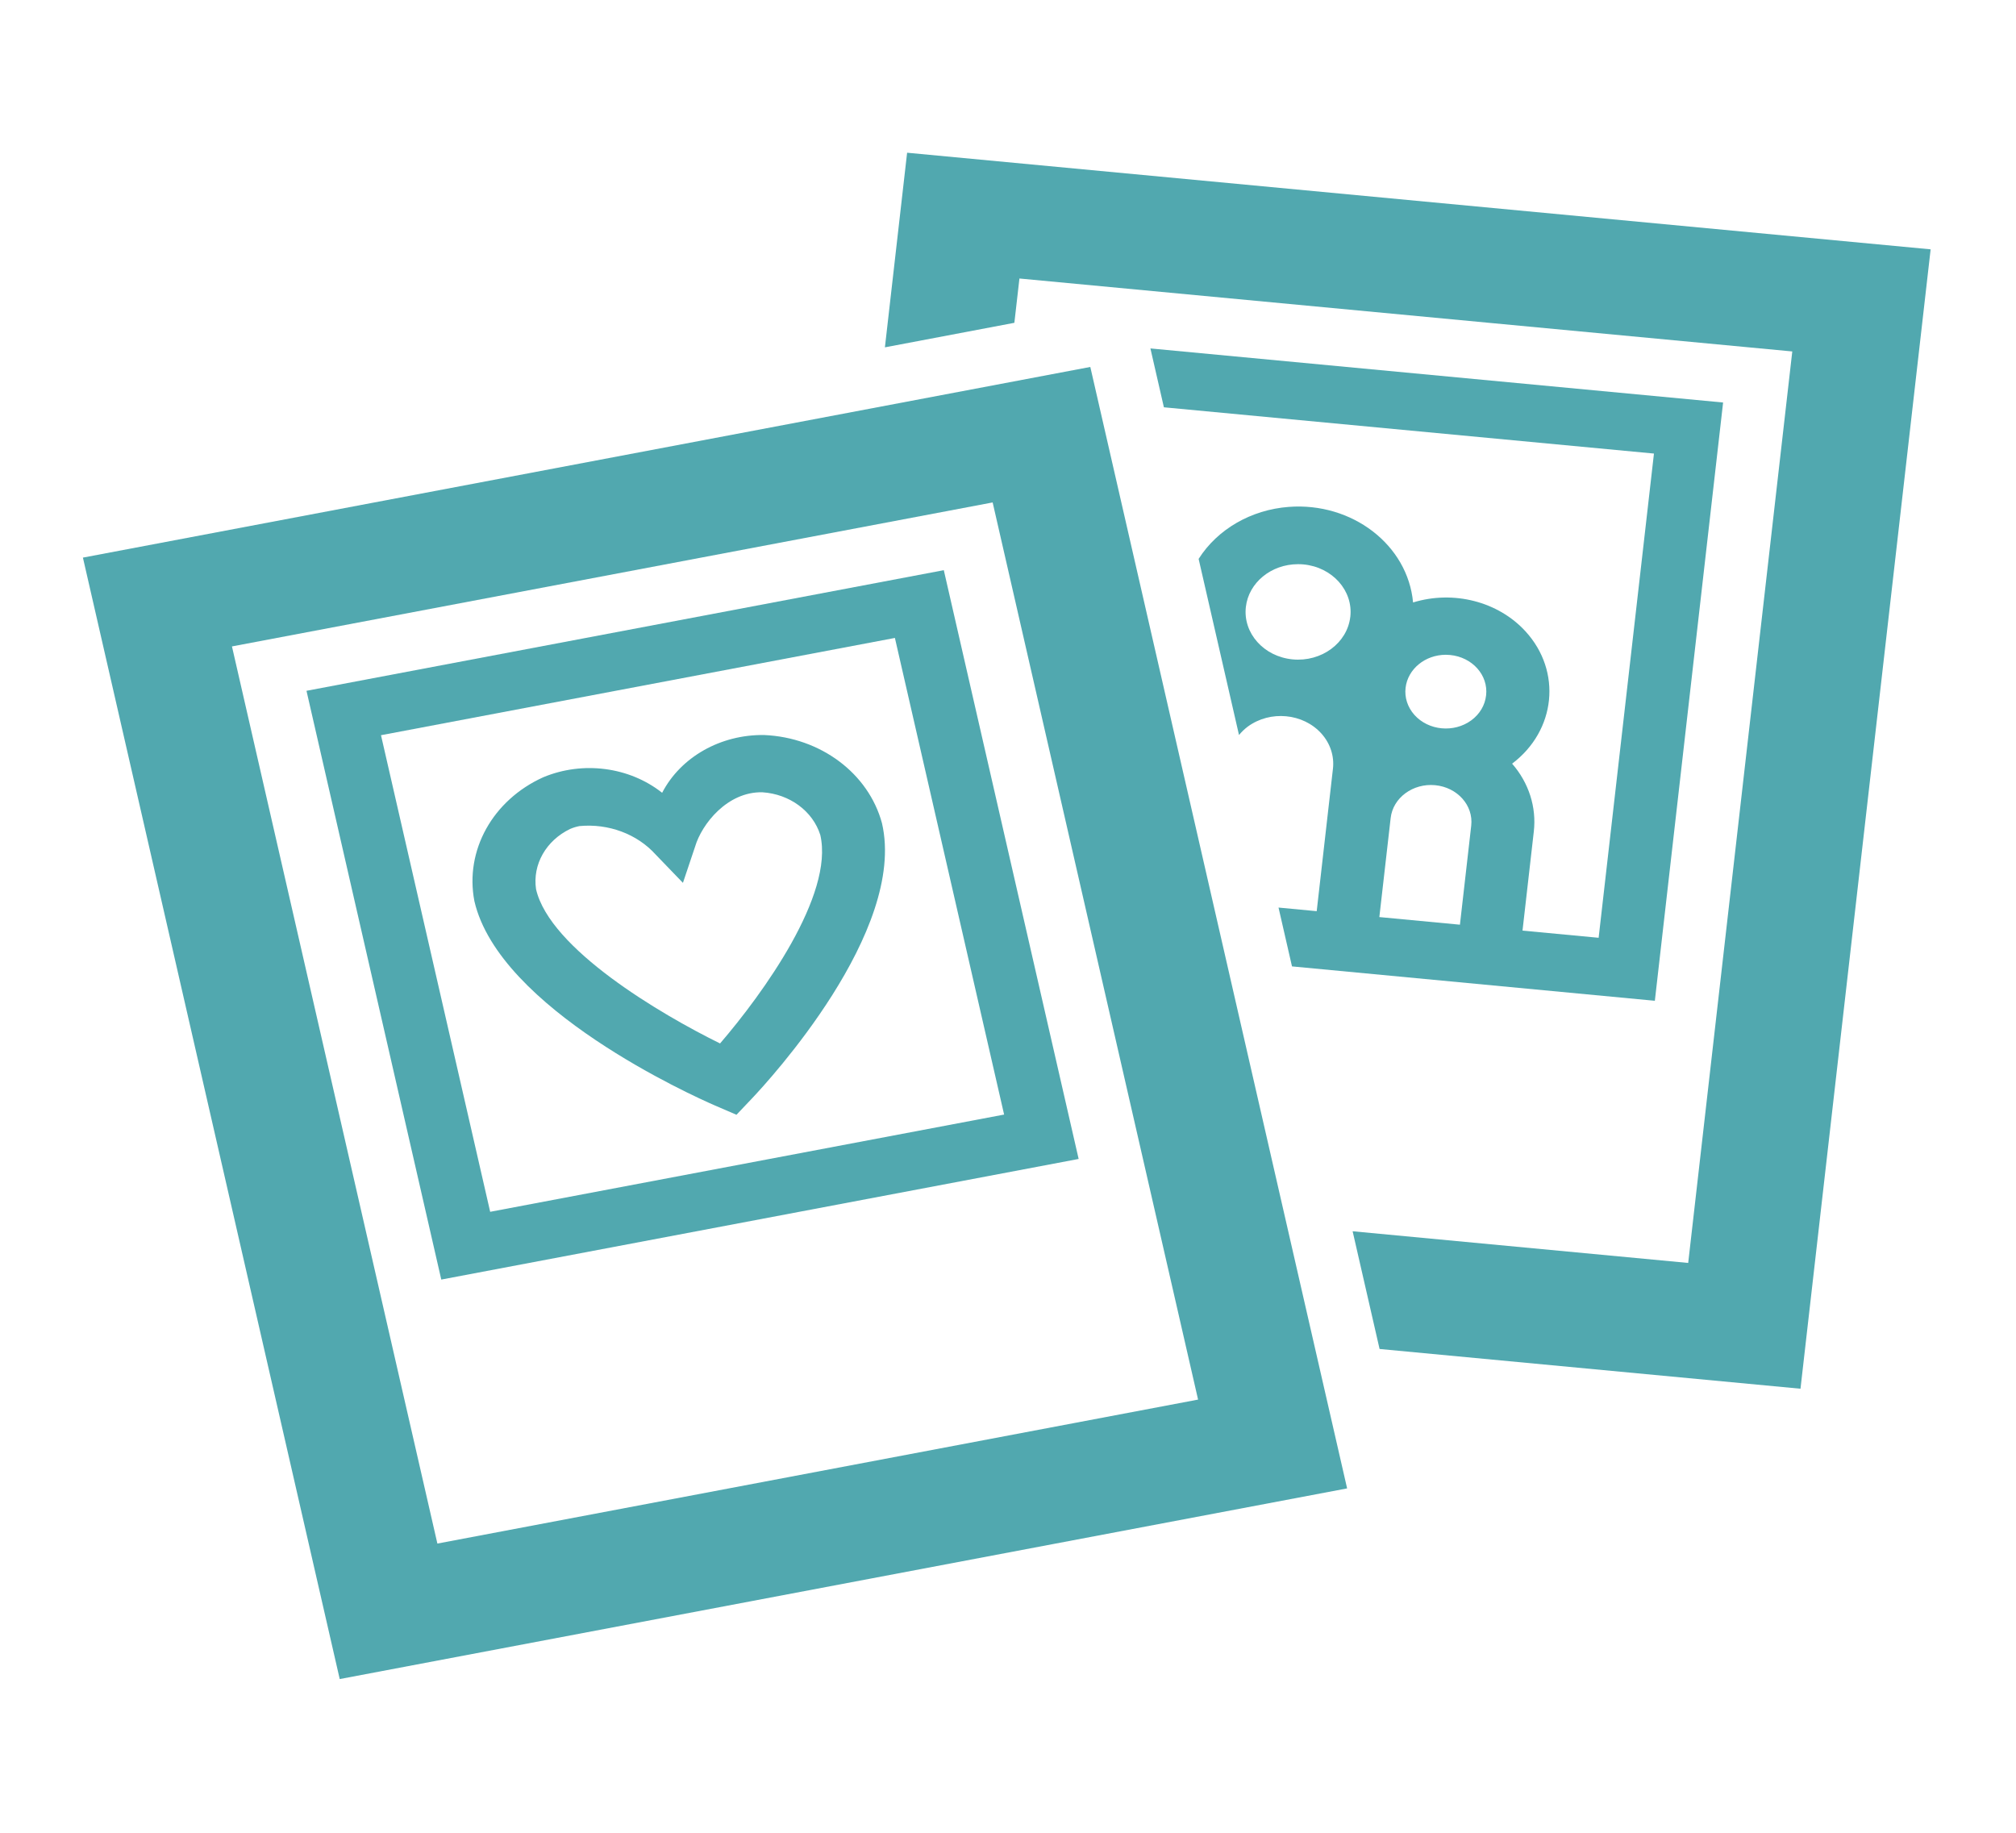
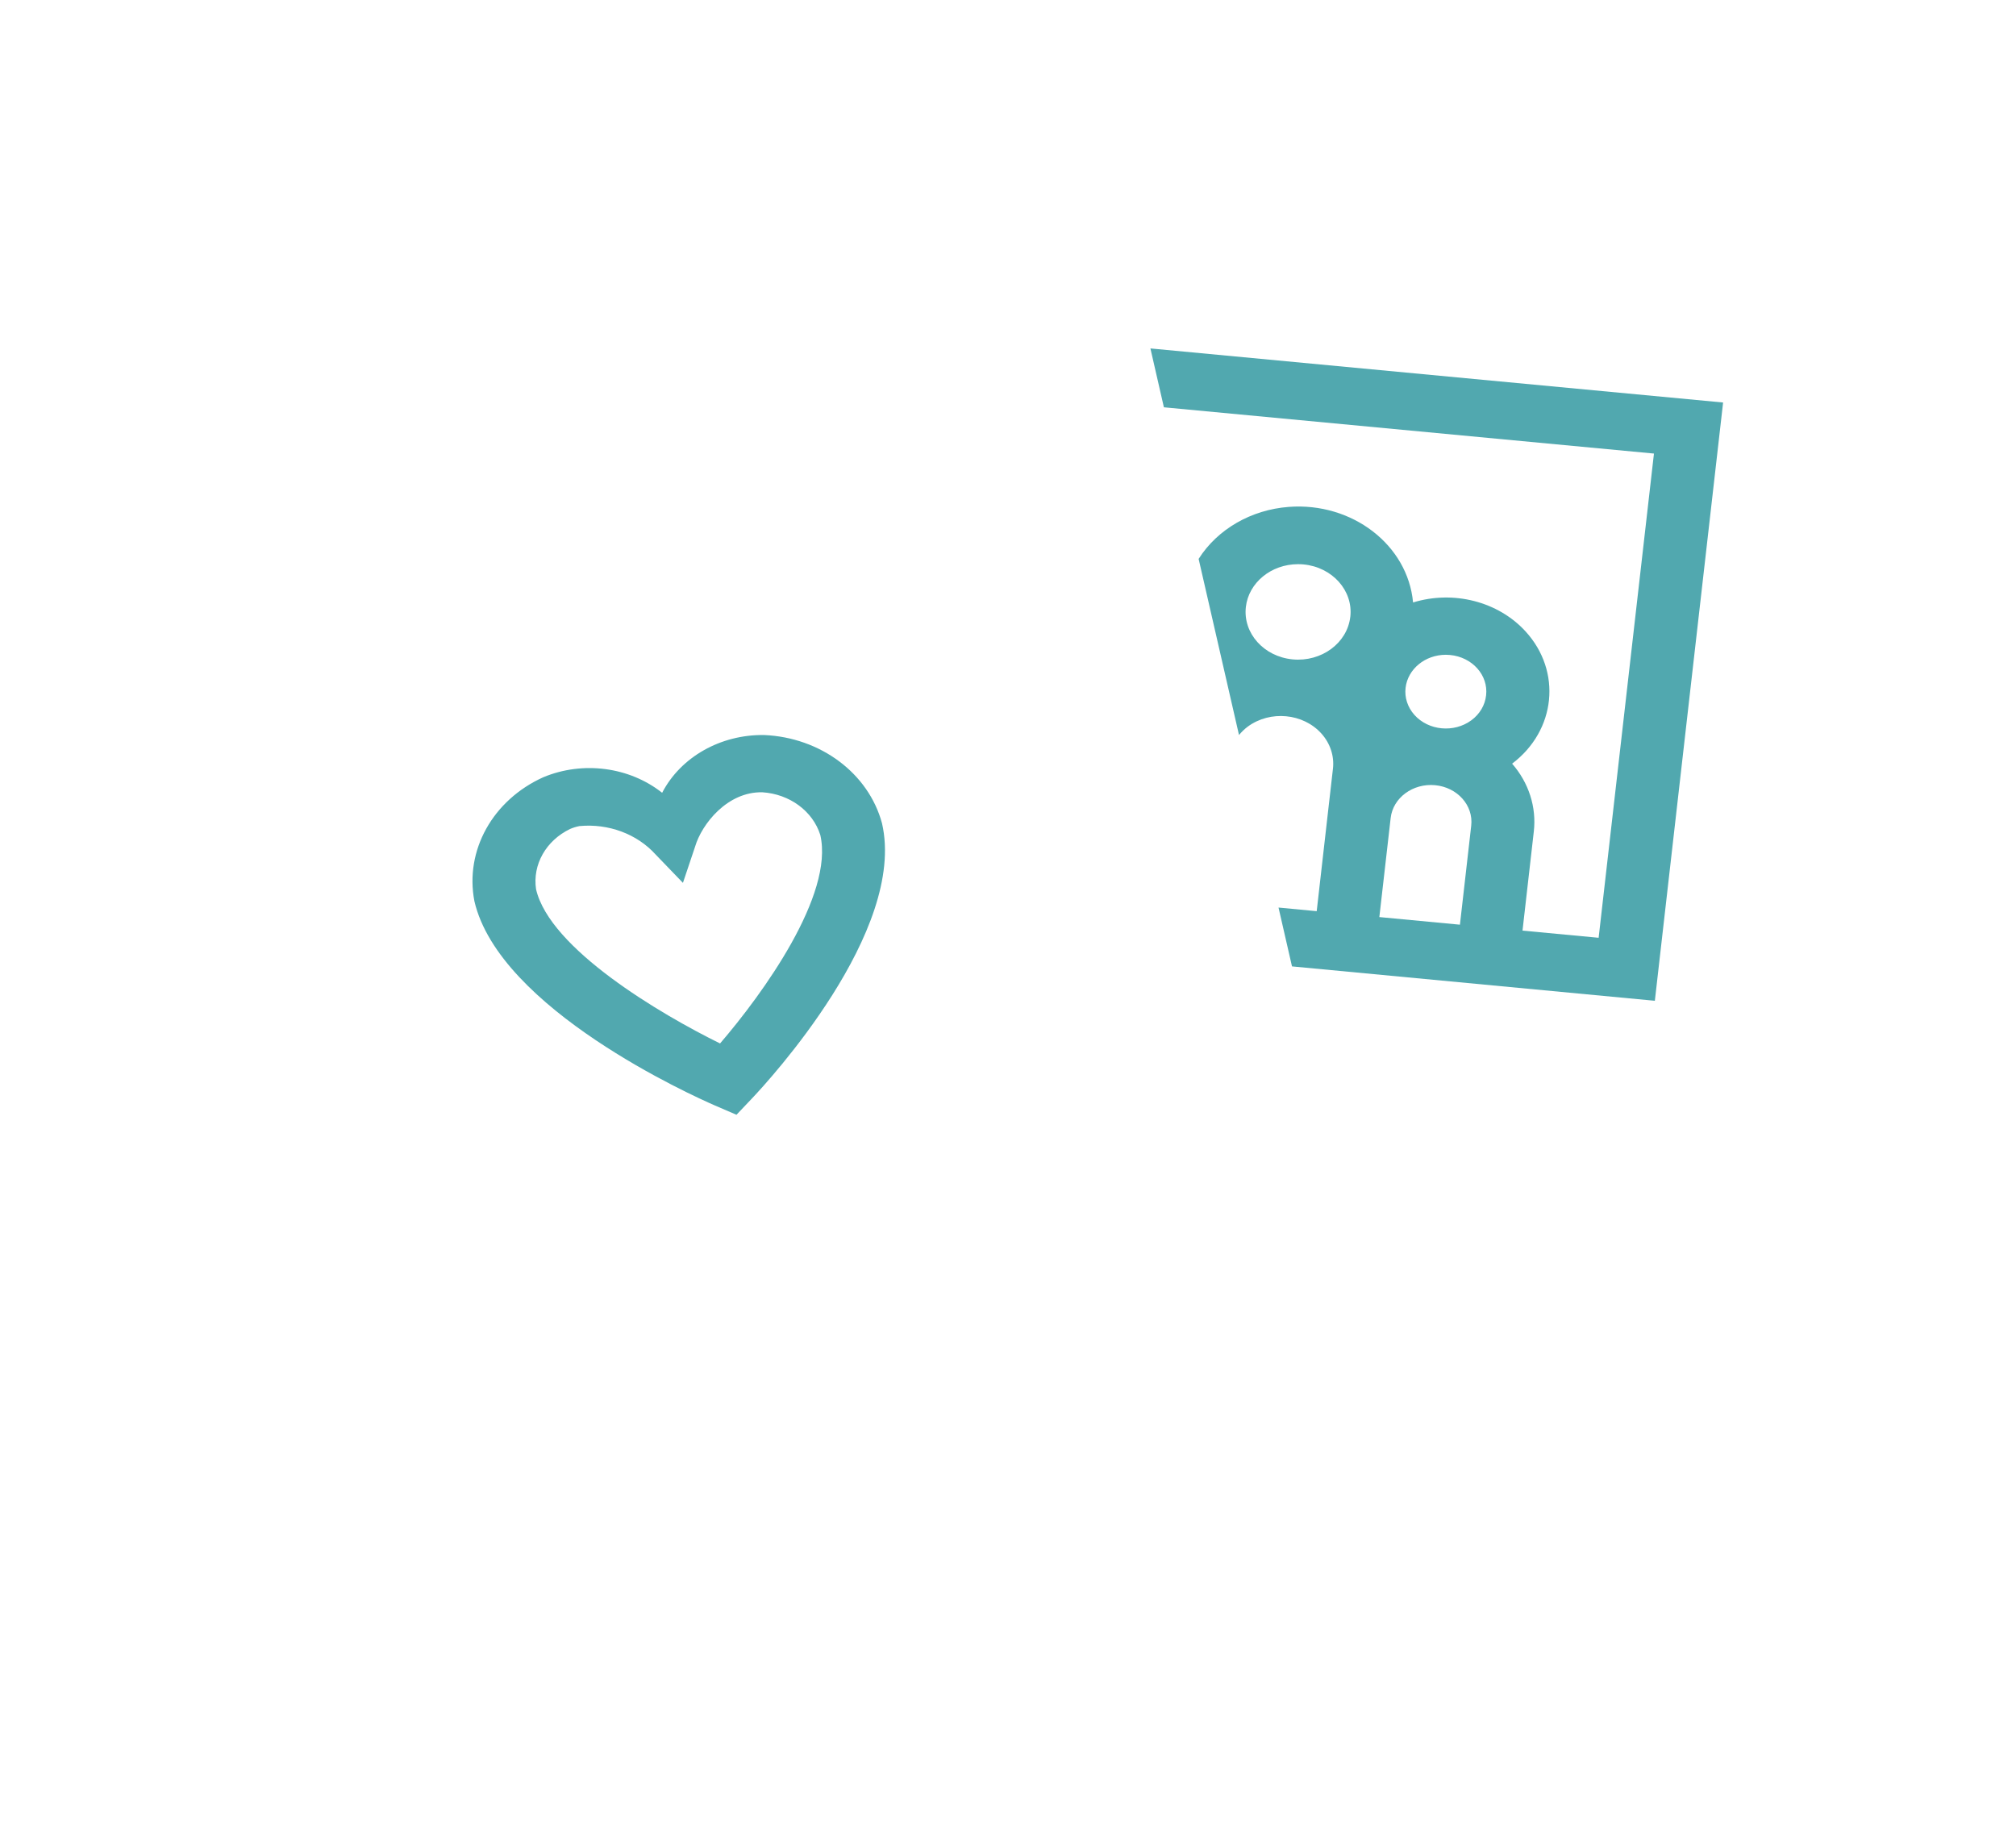
<svg xmlns="http://www.w3.org/2000/svg" width="77" height="70" xml:space="preserve" overflow="hidden">
  <g transform="translate(-563 -27)">
-     <path d="M31.497 5.833 30.726 13.266 35.221 12.329 35.397 10.637 62.232 13.423 58.618 48.236 46.966 47.026 47.902 51.522 62.517 53.04 67.036 9.523 31.497 5.833Z" fill="#51A8AF" transform="matrix(1.1 0 0 1 563 27)" />
    <path d="M59.83 15.373 39.945 13.308 40.413 15.556 57.429 17.323 55.508 35.817 52.865 35.543 53.257 31.761C53.355 30.831 53.085 29.9 52.504 29.167 54.028 27.902 54.237 25.641 52.972 24.117 52.024 22.975 50.471 22.535 49.065 23.01 48.881 20.81 46.948 19.176 44.748 19.36 43.443 19.469 42.274 20.211 41.619 21.346L43.021 28.073C43.108 27.956 43.208 27.849 43.321 27.755 44.102 27.12 45.25 27.239 45.885 28.02 46.19 28.396 46.333 28.878 46.283 29.359L46.111 31.015 46.111 31.015 45.719 34.801 44.393 34.663 44.861 36.91 57.46 38.223ZM46.885 23.559C46.781 24.561 45.885 25.288 44.883 25.184 43.882 25.079 43.155 24.183 43.259 23.182 43.356 22.254 44.137 21.549 45.069 21.548 45.133 21.547 45.197 21.551 45.26 21.557 46.261 21.661 46.989 22.557 46.886 23.558 46.886 23.558 46.886 23.559 46.885 23.559ZM51.084 31.535 50.692 35.317 47.894 35.026 48.287 31.242C48.367 30.47 49.059 29.909 49.831 29.989 50.604 30.07 51.164 30.761 51.084 31.534ZM51.6 26.561 51.6 26.561C51.563 26.933 51.38 27.274 51.09 27.509 50.487 27.999 49.601 27.907 49.111 27.304 48.876 27.013 48.765 26.641 48.805 26.27 48.88 25.554 49.483 25.009 50.202 25.008 50.251 25.008 50.3 25.011 50.348 25.016 51.12 25.096 51.681 25.786 51.601 26.557 51.601 26.558 51.601 26.558 51.601 26.559Z" fill="#51A8AF" transform="matrix(1.1 0 0 1 563 27)" />
-     <path d="M11.796 64.129 2.879 21.297 37.858 14.015 46.775 56.847ZM8.054 24.689 15.187 58.954 41.6 53.455 34.467 19.19Z" fill="#51A8AF" transform="matrix(1.1 0 0 1 563 27)" />
-     <path d="M15.322 48.871 10.642 26.384 32.771 21.777 37.453 44.264ZM13.229 28.08 17.02 46.283 34.865 42.569 31.073 24.365Z" fill="#51A8AF" transform="matrix(1.1 0 0 1 563 27)" />
    <path d="M25.572 42.577 24.817 42.219C24.054 41.854 17.336 38.534 16.472 34.417 16.134 32.483 17.107 30.558 18.865 29.685 20.238 29.056 21.852 29.288 22.991 30.279 23.636 28.912 25.021 28.05 26.532 28.073 28.492 28.166 30.158 29.537 30.625 31.444 31.489 35.563 26.671 41.302 26.118 41.944ZM20.118 31.551C20.008 31.575 19.9 31.611 19.797 31.66 18.958 32.103 18.485 33.023 18.613 33.963 19.09 36.238 22.928 38.73 25.002 39.853 26.49 37.95 28.964 34.184 28.483 31.892 28.223 30.98 27.42 30.328 26.474 30.26 25.251 30.228 24.364 31.482 24.136 32.333L23.713 33.719 22.765 32.637C22.122 31.853 21.127 31.445 20.118 31.551Z" fill="#51A8AF" transform="matrix(1.1 0 0 1 563 27)" />
  </g>
</svg>